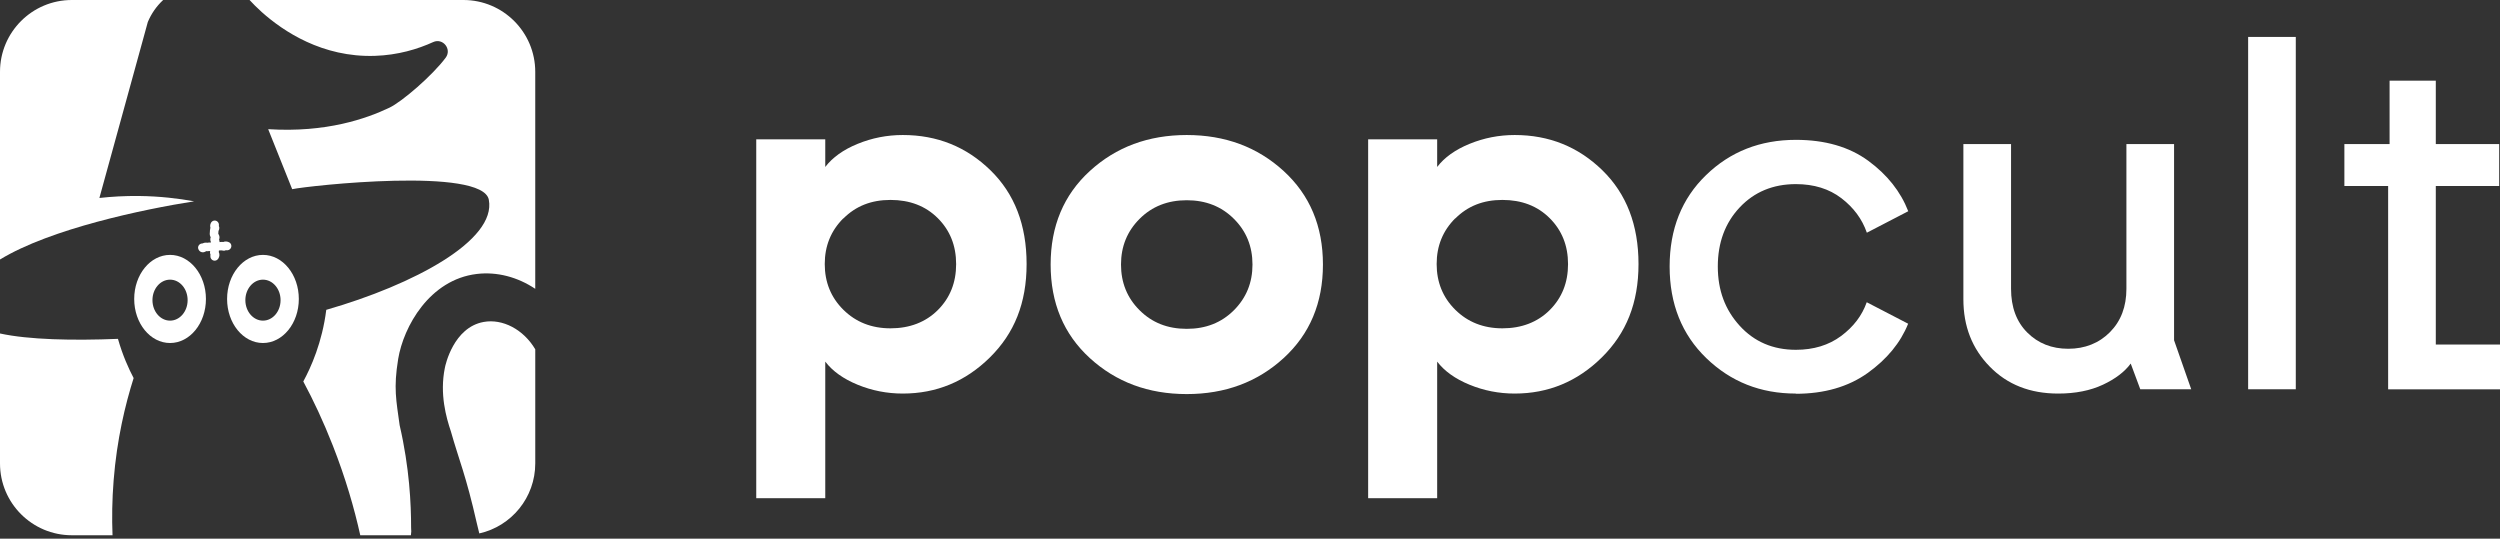
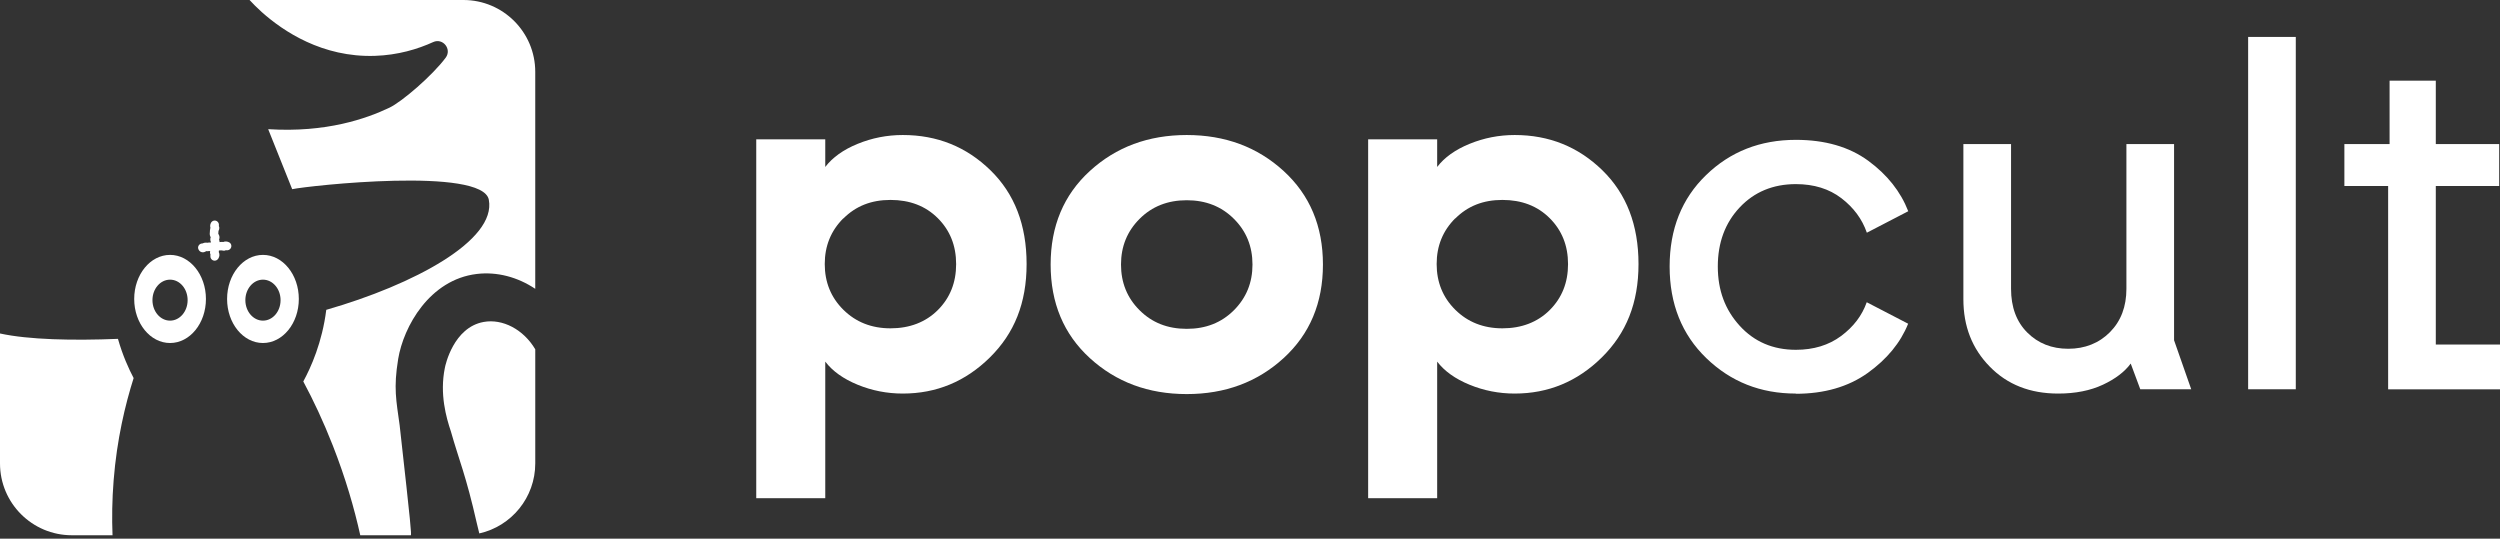
<svg xmlns="http://www.w3.org/2000/svg" width="181" height="39" viewBox="0 0 181 39" fill="none">
  <rect x="0" y="0" width="181" height="39" fill="#333333" stroke="none" />
  <g clip-path="url(#clip0_103_2747)">
    <path d="M8.54 24.533C8.882 25.738 9.323 26.704 9.675 27.372C9.069 29.286 8.463 31.799 8.228 34.767C8.114 36.196 8.099 37.529 8.147 38.752H5.201C2.329 38.752 0 36.423 0 33.551V24.144C2.094 24.599 5.264 24.665 8.54 24.533Z" fill="white" />
-     <path d="M14.054 14.575C10.38 15.152 3.662 16.559 0 18.788V5.201C0 2.329 2.329 0 5.201 0H11.813C11.335 0.444 10.954 0.988 10.7 1.598L10.384 2.751C9.319 6.612 8.261 10.472 7.196 14.333C8.059 14.237 9.025 14.178 10.076 14.19C11.582 14.208 12.922 14.37 14.054 14.575Z" fill="white" />
    <path d="M12.313 18.454C10.877 18.454 9.716 19.883 9.716 21.646C9.716 23.409 10.877 24.834 12.313 24.834C13.749 24.834 14.91 23.405 14.91 21.646C14.91 19.887 13.745 18.454 12.313 18.454ZM12.313 23.214C11.607 23.214 11.038 22.55 11.038 21.73C11.038 20.911 11.607 20.247 12.313 20.247C13.018 20.247 13.584 20.911 13.584 21.73C13.584 22.55 13.014 23.214 12.313 23.214Z" fill="white" />
    <path d="M16.46 18.12H16.39L16.361 18.113C16.331 18.124 16.302 18.138 16.265 18.146C16.192 18.16 16.122 18.149 16.06 18.127C16.012 18.135 15.964 18.135 15.913 18.131C15.894 18.142 15.872 18.131 15.85 18.138C15.85 18.175 15.847 18.212 15.839 18.248C15.869 18.315 15.894 18.392 15.887 18.48C15.88 18.531 15.869 18.616 15.825 18.693L15.813 18.708L15.802 18.722L15.788 18.744C15.733 18.822 15.645 18.873 15.542 18.873C15.369 18.873 15.233 18.733 15.233 18.564V18.454L15.244 18.439C15.226 18.403 15.207 18.355 15.204 18.304C15.2 18.263 15.211 18.226 15.218 18.19C15.196 18.182 15.174 18.175 15.152 18.171C15.079 18.19 15.002 18.197 14.925 18.182C14.921 18.182 14.921 18.186 14.917 18.19C14.888 18.208 14.836 18.241 14.774 18.256C14.704 18.274 14.561 18.285 14.447 18.171L14.429 18.149L14.399 18.105C14.37 18.061 14.344 18.013 14.341 17.955C14.329 17.786 14.458 17.639 14.627 17.628H14.634L14.667 17.624C14.704 17.606 14.741 17.591 14.781 17.58L14.917 17.565C14.947 17.565 14.98 17.573 15.009 17.576H15.016C15.094 17.554 15.174 17.551 15.252 17.565C15.259 17.551 15.259 17.529 15.266 17.514C15.24 17.455 15.218 17.385 15.226 17.308C15.229 17.264 15.24 17.224 15.255 17.187C15.211 17.106 15.182 17.011 15.185 16.908C15.189 16.864 15.193 16.82 15.196 16.772C15.2 16.742 15.2 16.713 15.2 16.684L15.226 16.526C15.226 16.526 15.233 16.515 15.237 16.507C15.2 16.386 15.218 16.269 15.248 16.188H15.252C15.288 16.063 15.402 15.967 15.542 15.967C15.711 15.967 15.85 16.107 15.85 16.276V16.331L15.839 16.353C15.861 16.397 15.876 16.445 15.88 16.504C15.88 16.588 15.85 16.665 15.817 16.724C15.813 16.761 15.813 16.797 15.81 16.838C15.81 16.86 15.802 16.886 15.802 16.911C15.828 16.959 15.854 17.007 15.872 17.062C15.905 17.161 15.894 17.26 15.861 17.345C15.876 17.385 15.887 17.426 15.894 17.47C15.898 17.492 15.891 17.51 15.891 17.529C15.913 17.529 15.931 17.517 15.957 17.521H15.979C16.041 17.51 16.104 17.51 16.162 17.521C16.298 17.459 16.438 17.484 16.526 17.517C16.647 17.551 16.743 17.653 16.75 17.789C16.761 17.958 16.633 18.109 16.464 18.12H16.46Z" fill="white" />
    <path d="M19.038 18.454C17.606 18.454 16.441 19.883 16.441 21.646C16.441 23.409 17.606 24.834 19.038 24.834C20.471 24.834 21.635 23.405 21.635 21.646C21.635 19.887 20.475 18.454 19.038 18.454ZM19.038 23.214C18.337 23.214 17.764 22.55 17.764 21.73C17.764 20.911 18.337 20.247 19.038 20.247C19.74 20.247 20.313 20.911 20.313 21.73C20.313 22.55 19.744 23.214 19.038 23.214Z" fill="white" />
-     <path d="M38.752 5.201V20.911C37.477 20.059 35.986 19.659 34.517 19.835C31.105 20.243 29.213 23.644 28.827 25.995C28.482 28.111 28.688 28.981 28.934 30.785C29.65 33.878 29.764 36.5 29.764 38.205C29.786 38.392 29.779 38.576 29.749 38.752H26.083C25.654 36.809 25.018 34.609 24.096 32.258C23.416 30.524 22.689 28.978 21.958 27.619C22.509 26.605 23.328 24.79 23.622 22.432C29.97 20.607 35.946 17.404 35.391 14.461C34.939 12.07 22.366 13.44 21.154 13.697C20.423 11.875 20.144 11.174 19.416 9.352C23.622 9.62 26.539 8.584 28.192 7.798C29.117 7.357 31.321 5.451 32.269 4.176C32.728 3.559 32.067 2.729 31.365 3.045C30.245 3.556 28.816 3.989 27.145 4.044C23.339 4.169 20.504 2.259 18.957 0.878C18.583 0.54 18.285 0.239 18.068 -0H33.551C36.423 -0 38.752 2.329 38.752 5.201Z" fill="white" />
+     <path d="M38.752 5.201V20.911C37.477 20.059 35.986 19.659 34.517 19.835C31.105 20.243 29.213 23.644 28.827 25.995C28.482 28.111 28.688 28.981 28.934 30.785C29.786 38.392 29.779 38.576 29.749 38.752H26.083C25.654 36.809 25.018 34.609 24.096 32.258C23.416 30.524 22.689 28.978 21.958 27.619C22.509 26.605 23.328 24.79 23.622 22.432C29.97 20.607 35.946 17.404 35.391 14.461C34.939 12.07 22.366 13.44 21.154 13.697C20.423 11.875 20.144 11.174 19.416 9.352C23.622 9.62 26.539 8.584 28.192 7.798C29.117 7.357 31.321 5.451 32.269 4.176C32.728 3.559 32.067 2.729 31.365 3.045C30.245 3.556 28.816 3.989 27.145 4.044C23.339 4.169 20.504 2.259 18.957 0.878C18.583 0.54 18.285 0.239 18.068 -0H33.551C36.423 -0 38.752 2.329 38.752 5.201Z" fill="white" />
    <path d="M38.753 25.29V33.551C38.753 36.027 37.023 38.102 34.701 38.62C34.642 38.377 34.584 38.135 34.525 37.896C33.735 34.403 33.232 33.316 32.644 31.233C32.31 30.238 31.821 28.53 32.207 26.638C32.244 26.429 32.835 23.707 35.013 23.31C36.383 23.06 37.897 23.846 38.753 25.29Z" fill="white" />
-     <path d="M14.969 17.591C14.969 17.591 14.998 17.587 15.013 17.58H15.009C15.009 17.58 14.98 17.584 14.969 17.591Z" fill="#606161" />
  </g>
  <g clip-path="url(#clip1_103_2747)">
    <path d="M54.752 36.079V10.087H59.749V12.088C60.278 11.396 61.058 10.838 62.092 10.415C63.126 9.991 64.219 9.775 65.364 9.775C67.848 9.775 69.96 10.623 71.708 12.326C73.456 14.029 74.326 16.29 74.326 19.116C74.326 21.942 73.441 24.128 71.671 25.876C69.901 27.623 67.796 28.494 65.364 28.494C64.212 28.494 63.126 28.278 62.092 27.854C61.058 27.43 60.278 26.872 59.749 26.181V36.072H54.752V36.079ZM61.058 15.806C60.158 16.706 59.712 17.807 59.712 19.116C59.712 20.425 60.158 21.533 61.058 22.425C61.958 23.317 63.096 23.771 64.472 23.771C65.848 23.771 67.015 23.332 67.9 22.447C68.785 21.562 69.224 20.454 69.224 19.123C69.224 17.792 68.785 16.684 67.9 15.799C67.015 14.914 65.87 14.475 64.472 14.475C63.074 14.475 61.958 14.921 61.058 15.821V15.806Z" fill="white" />
    <path d="M92.933 25.928C91.037 27.661 88.702 28.531 85.92 28.531C83.139 28.531 80.804 27.661 78.907 25.928C77.011 24.195 76.066 21.934 76.066 19.153C76.066 16.372 77.011 14.111 78.907 12.378C80.804 10.645 83.139 9.775 85.92 9.775C88.702 9.775 91.037 10.645 92.933 12.378C94.83 14.111 95.781 16.372 95.781 19.153C95.781 21.934 94.83 24.195 92.933 25.928ZM82.507 15.844C81.607 16.743 81.161 17.844 81.161 19.153C81.161 20.462 81.607 21.57 82.507 22.462C83.407 23.362 84.537 23.808 85.92 23.808C87.303 23.808 88.434 23.362 89.334 22.462C90.234 21.562 90.68 20.462 90.68 19.153C90.68 17.844 90.234 16.736 89.334 15.844C88.434 14.944 87.296 14.497 85.92 14.497C84.544 14.497 83.407 14.944 82.507 15.844Z" fill="white" />
    <path d="M99.054 36.079V10.087H104.051V12.088C104.579 11.396 105.36 10.838 106.394 10.415C107.428 9.991 108.521 9.775 109.666 9.775C112.15 9.775 114.262 10.623 116.01 12.326C117.757 14.029 118.628 16.29 118.628 19.116C118.628 21.942 117.743 24.128 115.973 25.876C114.203 27.623 112.098 28.494 109.666 28.494C108.513 28.494 107.428 28.278 106.394 27.854C105.36 27.43 104.579 26.872 104.051 26.181V36.072H99.054V36.079ZM105.36 15.806C104.46 16.706 104.014 17.807 104.014 19.116C104.014 20.425 104.46 21.533 105.36 22.425C106.26 23.317 107.398 23.771 108.774 23.771C110.149 23.771 111.317 23.332 112.202 22.447C113.087 21.562 113.526 20.454 113.526 19.123C113.526 17.792 113.087 16.684 112.202 15.799C111.317 14.914 110.172 14.475 108.774 14.475C107.376 14.475 106.26 14.921 105.36 15.821V15.806Z" fill="white" />
    <path d="M130.013 28.494C127.462 28.494 125.306 27.639 123.536 25.928C121.766 24.218 120.881 22.001 120.881 19.294C120.881 16.587 121.758 14.379 123.521 12.676C125.276 10.973 127.448 10.125 130.021 10.125C132.133 10.125 133.88 10.63 135.264 11.642C136.64 12.653 137.606 13.873 138.157 15.293L135.16 16.848C134.818 15.859 134.2 15.026 133.315 14.349C132.43 13.672 131.33 13.33 130.021 13.33C128.37 13.33 127.009 13.895 125.953 15.018C124.897 16.141 124.369 17.569 124.369 19.294C124.369 21.02 124.897 22.425 125.953 23.585C127.009 24.746 128.37 25.326 130.021 25.326C131.307 25.326 132.401 24.991 133.293 24.329C134.193 23.66 134.81 22.849 135.152 21.882L138.149 23.437C137.599 24.812 136.617 26.002 135.219 27.006C133.821 28.003 132.081 28.509 130.013 28.509V28.494Z" fill="white" />
    <path d="M149.006 28.494C146.983 28.494 145.332 27.847 144.061 26.545C142.782 25.244 142.149 23.623 142.149 21.667V10.43H145.6V20.908C145.6 22.239 145.994 23.295 146.775 24.076C147.556 24.857 148.545 25.251 149.742 25.251C150.94 25.251 151.966 24.85 152.762 24.047C153.558 23.243 153.952 22.195 153.952 20.908V10.43H157.402V24.634L158.644 28.181H154.956L154.264 26.322C153.825 26.917 153.156 27.43 152.249 27.854C151.341 28.278 150.263 28.494 149.029 28.494H149.006Z" fill="white" />
    <path d="M162.765 28.181V2.673H166.215V28.181H162.765Z" fill="white" />
    <path d="M172.901 28.181V13.464H169.733V10.43H173.006V5.841H176.352V10.43H180.941V13.464H176.352V24.946H181.008V28.189H172.909L172.901 28.181Z" fill="white" />
  </g>
  <defs>
    <clipPath id="clip0_103_2747">
      <rect width="38.752" height="38.752" fill="white" />
    </clipPath>
    <clipPath id="clip1_103_2747">
      <rect width="126.248" height="33.406" fill="white" transform="translate(54.752 2.673)" />
    </clipPath>
  </defs>
</svg>